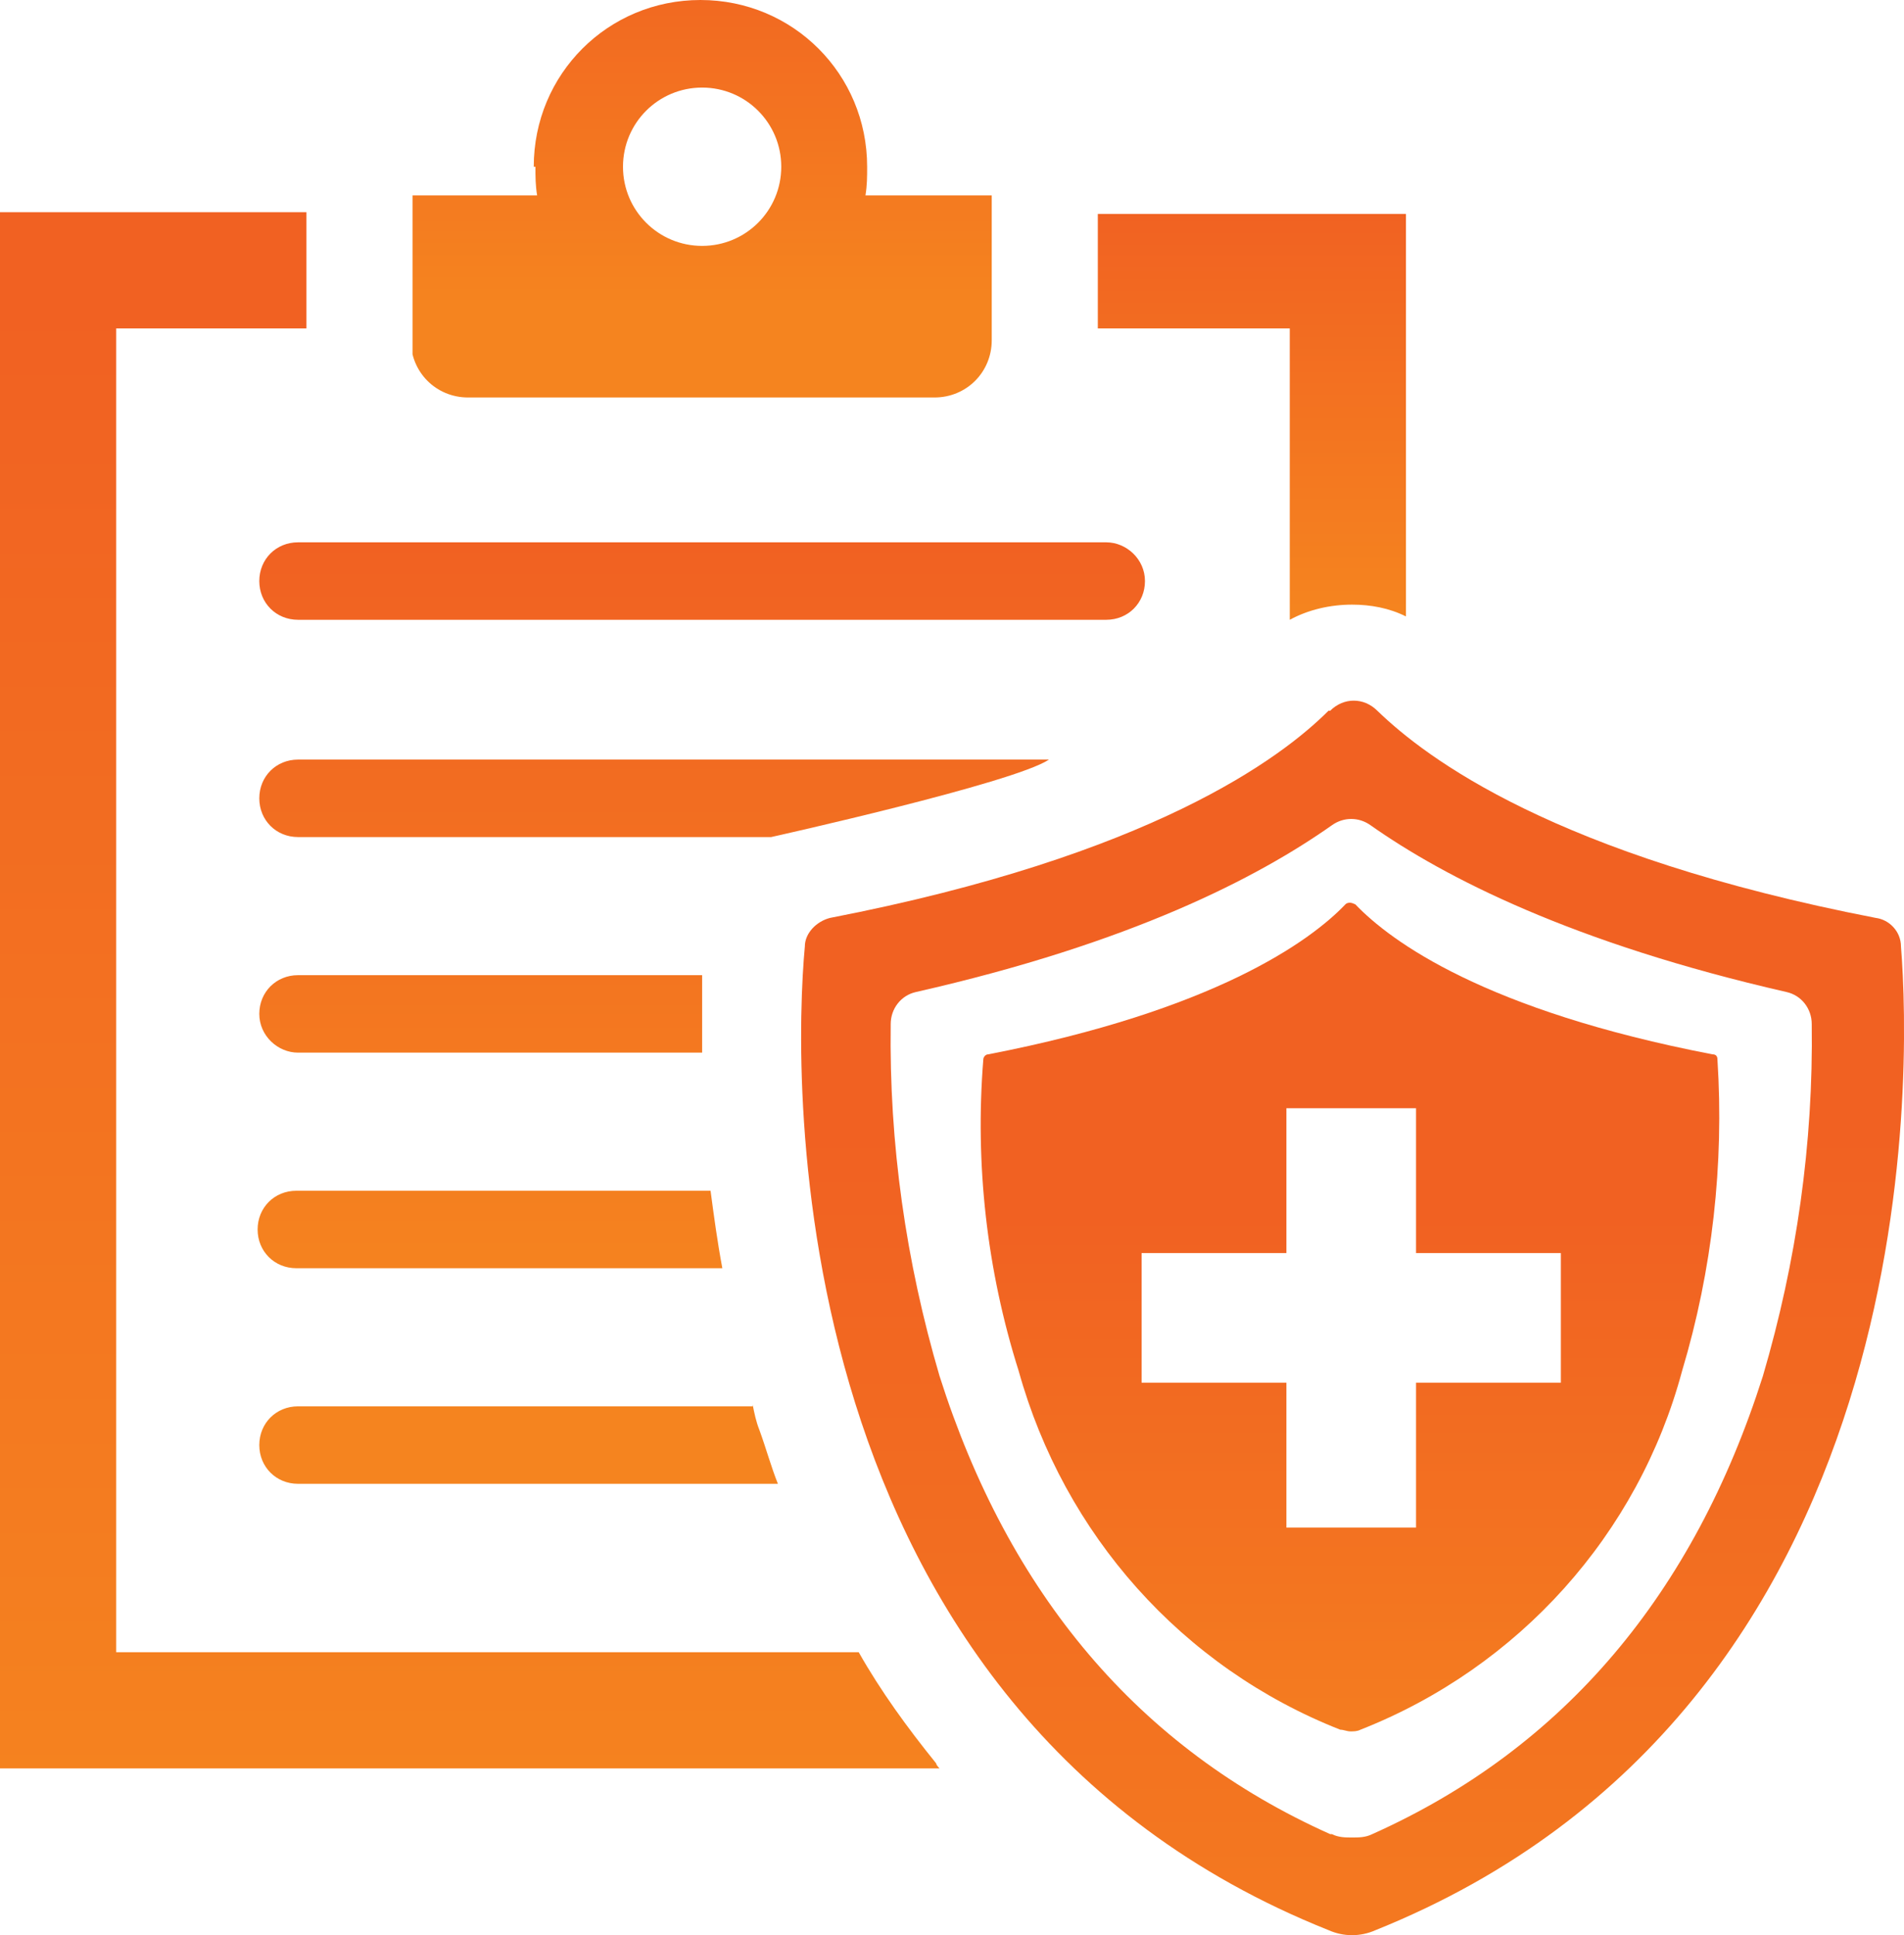
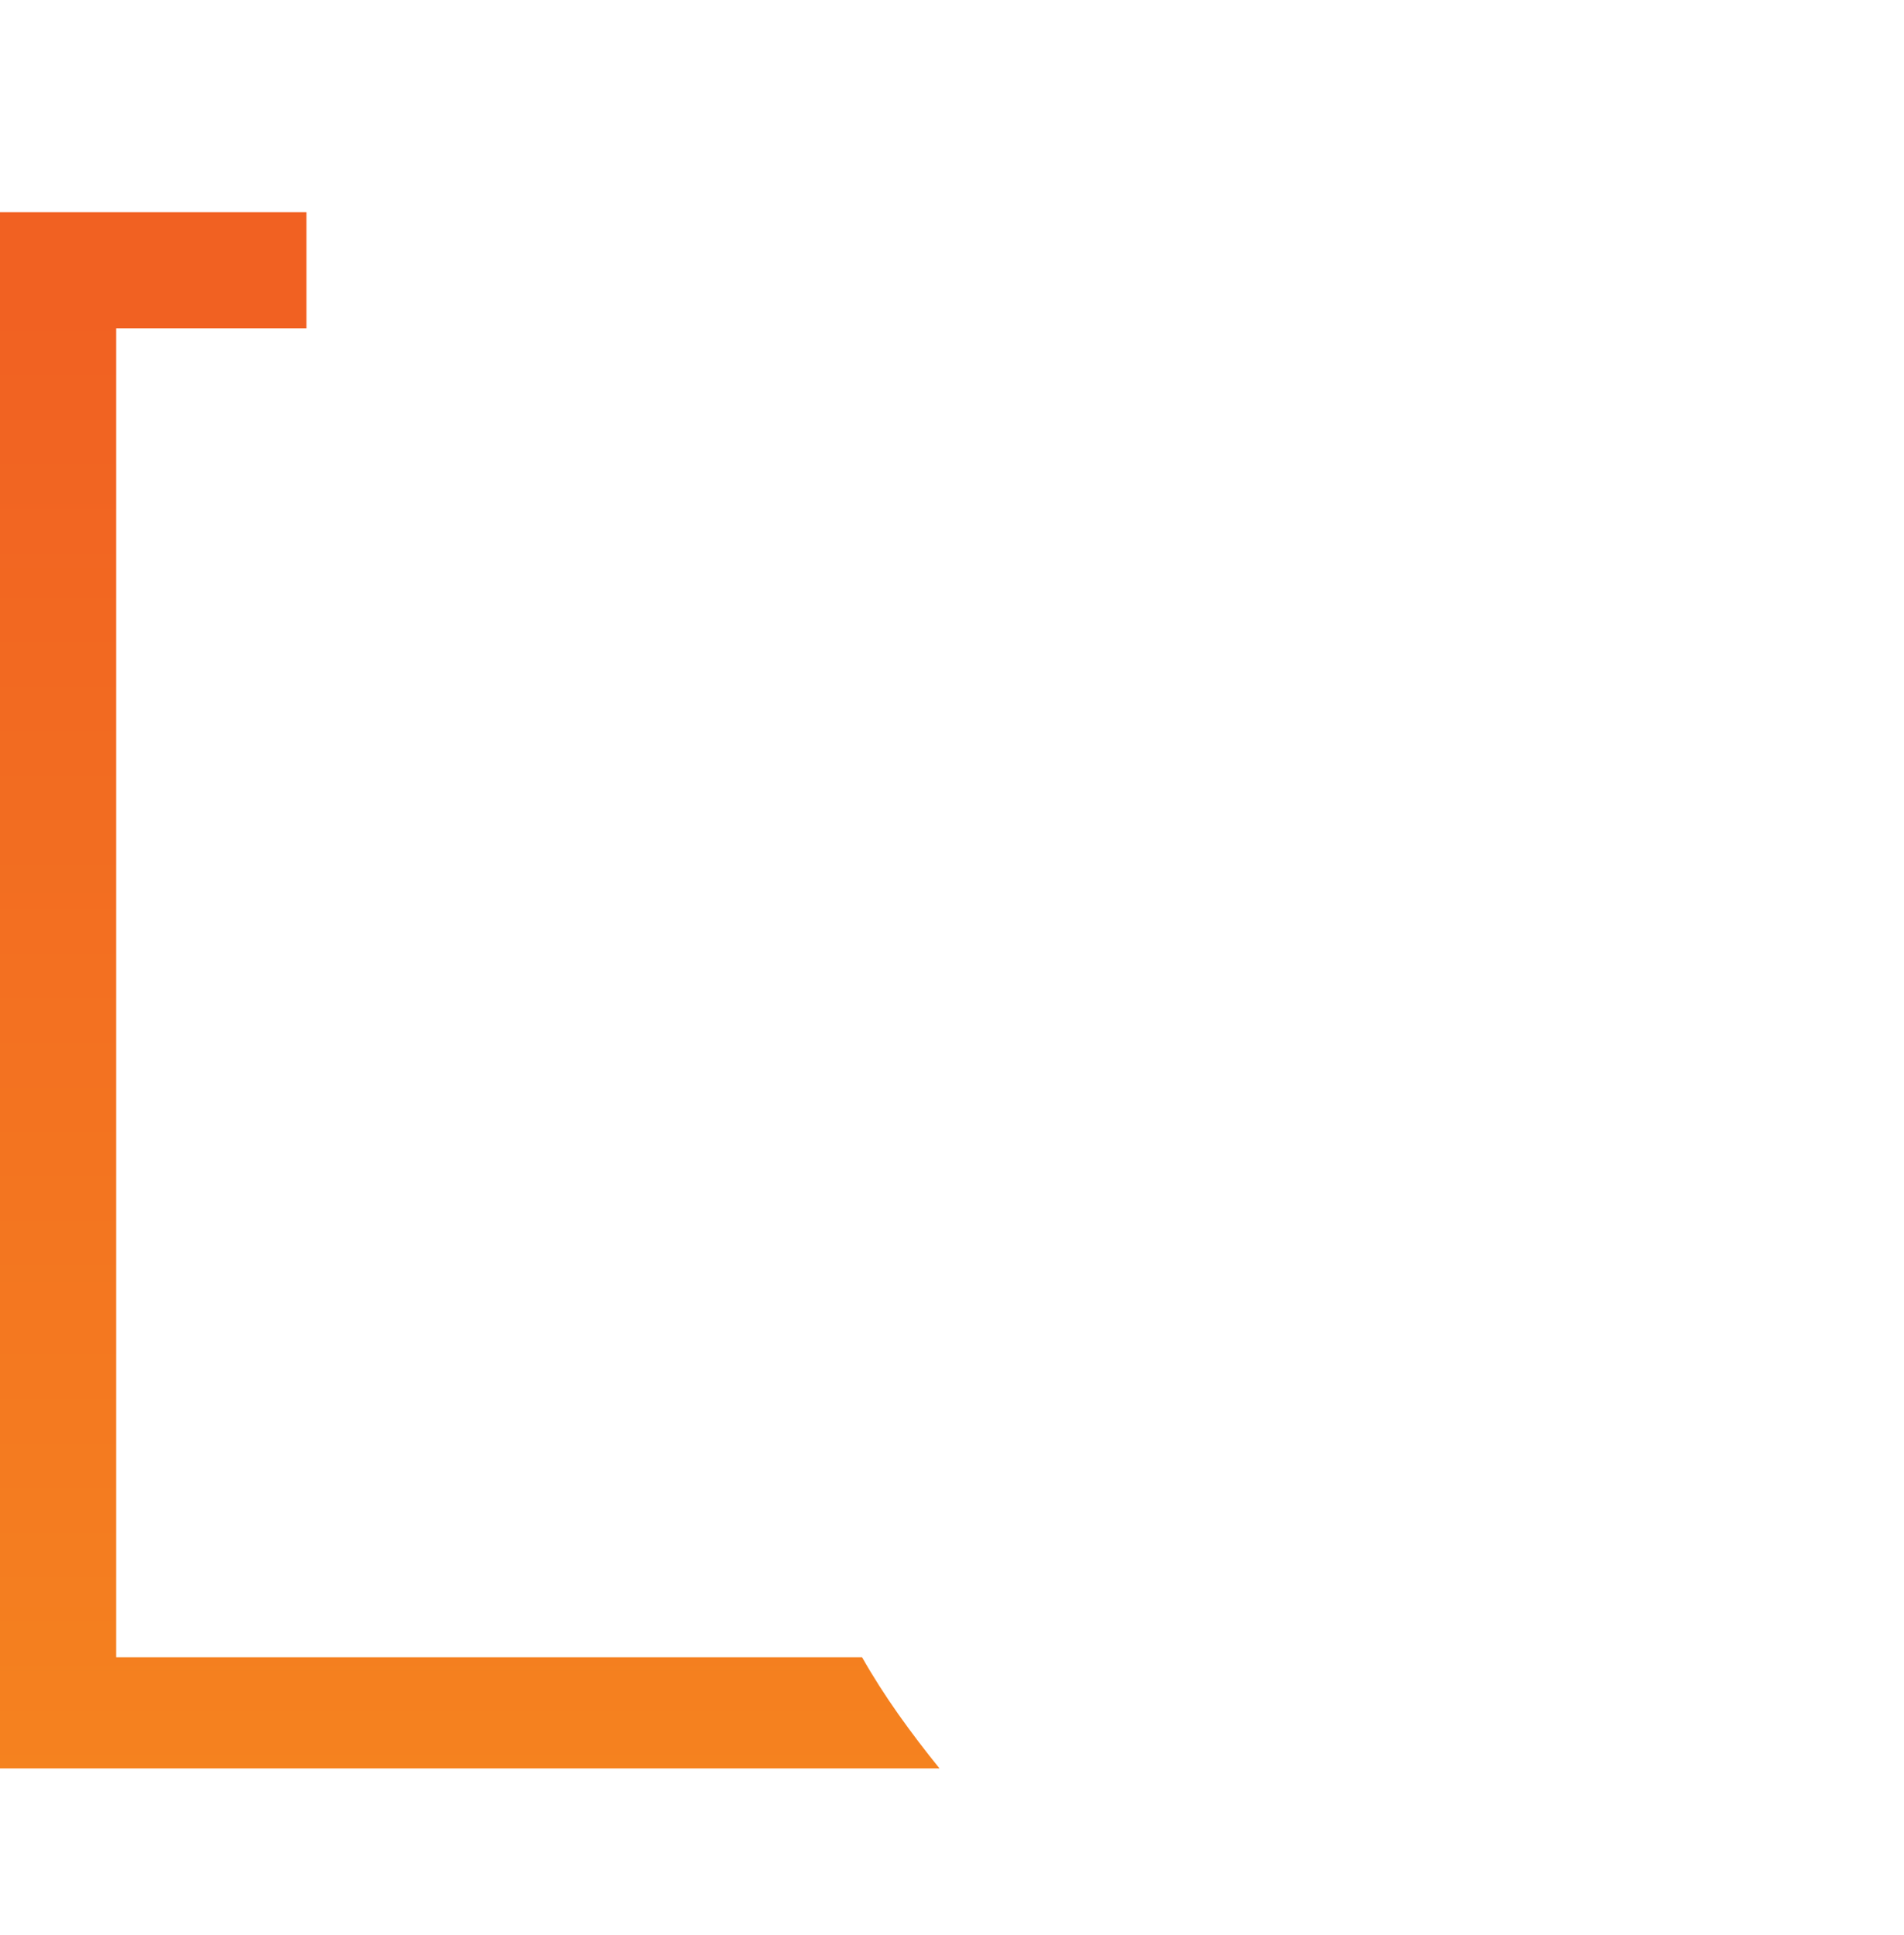
<svg xmlns="http://www.w3.org/2000/svg" id="Layer_1" viewBox="0 0 113.08 114.9">
  <defs>
    <style>.cls-1{fill:none;}.cls-2{fill:url(#linear-gradient-5);}.cls-3{fill:url(#linear-gradient-6);}.cls-4{fill:url(#linear-gradient-4);}.cls-5{fill:url(#linear-gradient-3);}.cls-6{fill:url(#linear-gradient-2);}.cls-7{fill:url(#linear-gradient);}.cls-8{clip-path:url(#clippath-1);}.cls-9{clip-path:url(#clippath-3);}.cls-10{clip-path:url(#clippath-4);}.cls-11{clip-path:url(#clippath-2);}.cls-12{clip-path:url(#clippath);}</style>
    <clipPath id="clippath">
-       <path class="cls-1" d="M79,108.9c-11.4-5.1-19.1-14.3-23.2-27.2-2-6.8-3-13.8-2.9-20.9,0-.9.6-1.7,1.5-1.9,12.8-2.9,20.3-6.8,24.7-9.9.7-.5,1.6-.5,2.3,0,4.4,3.1,12,7,24.7,9.9.9.2,1.5,1,1.5,1.9.1,7.1-.9,14.1-2.9,20.9-4.1,12.9-11.8,22.1-23.2,27.2-.4.2-.8.2-1.2.2s-.8,0-1.2-.2M78.9,42.2c-2.8,2.8-10.5,8.6-29.6,12.3-.8.2-1.5.9-1.5,1.7-.7,7.5-1.7,45.3,31.1,58.4.9.4,1.9.4,2.8,0,32.8-13.2,31.8-51,31.2-58.4,0-.9-.7-1.6-1.5-1.7-19.1-3.7-26.7-9.5-29.6-12.3-.4-.4-.9-.6-1.4-.6s-1,.2-1.4.6h-.1Z" />
-     </clipPath>
+       </clipPath>
    <linearGradient id="linear-gradient" x1="-1469.08" y1="1158.26" x2="-1469.08" y2="1160.46" gradientTransform="translate(46797.08 36969.92) scale(31.8 -31.8)" gradientUnits="userSpaceOnUse">
      <stop offset="0" stop-color="#f5841f" />
      <stop offset="1" stop-color="#f16122" />
    </linearGradient>
    <clipPath id="clippath-1">
      <path class="cls-1" d="M67.8,74.4h8.6v-8.6h7.7v8.6h8.6v7.7h-8.6v8.6h-7.7v-8.6h-8.6v-7.7ZM79.9,53.7c-2.1,2.2-7.8,6.3-21.2,8.9-.2,0-.3.2-.3.3-.5,6.2.2,12.5,2.1,18.5,2.7,9.7,9.7,17.6,19.1,21.3.2,0,.4.1.6.1s.4,0,.6-.1c9.4-3.7,16.5-11.6,19.1-21.3,1.8-6,2.5-12.3,2.1-18.5,0-.2-.1-.3-.3-.3-13.5-2.6-19.1-6.7-21.2-8.9,0,0-.2-.1-.3-.1s-.2,0-.3.1h0Z" />
    </clipPath>
    <linearGradient id="linear-gradient-2" x1="-1446.17" y1="1163.91" x2="-1446.17" y2="1166.21" gradientTransform="translate(30883.63 24912.57) scale(21.3 -21.3)" gradientUnits="userSpaceOnUse">
      <stop offset=".2" stop-color="#f5841f" />
      <stop offset="1" stop-color="#f16122" />
    </linearGradient>
    <clipPath id="clippath-2">
-       <path class="cls-1" d="M37,9.9c0-2.6,2.1-4.7,4.7-4.7s4.7,2.1,4.7,4.7-2.1,4.7-4.7,4.7-4.7-2.1-4.7-4.7M31.8,9.9c0,.6,0,1.1.1,1.7h-7.5v8.6c0,1.9,1.5,3.4,3.4,3.4h27.7c1.9,0,3.4-1.5,3.4-3.4v-8.6h-7.5c.1-.6.1-1.1.1-1.7,0-5.5-4.4-9.9-9.9-9.9s-9.9,4.4-9.9,9.9h.1Z" />
-     </clipPath>
+       </clipPath>
    <linearGradient id="linear-gradient-3" x1="-1425.48" y1="1170.14" x2="-1425.48" y2="1171.54" gradientTransform="translate(23989.88 19676.62) scale(16.8 -16.8)" gradientUnits="userSpaceOnUse">
      <stop offset="0" stop-color="#f5841f" />
      <stop offset="1" stop-color="#f16122" />
    </linearGradient>
    <clipPath id="clippath-3">
      <path class="cls-1" d="M65.2,12.6v6.9h11.4v17.3c1.1-.6,2.4-.9,3.7-.9,1.1,0,2.2.2,3.2.7V12.7h-18.3v-.1Z" />
    </clipPath>
    <linearGradient id="linear-gradient-4" x1="-1345.08" y1="1189.5" x2="-1345.08" y2="1192.2" gradientTransform="translate(12045.59 10622.71) scale(8.9 -8.9)" gradientUnits="userSpaceOnUse">
      <stop offset="0" stop-color="#f5841f" />
      <stop offset="1" stop-color="#f16122" />
    </linearGradient>
    <clipPath id="clippath-4">
-       <path class="cls-1" d="M0,12.6v92.4h55.8s-.2-.2-.2-.3c-1.7-2.1-3.3-4.3-4.6-6.6H6.9V19.5h11.3v-6.9H0Z" />
+       <path class="cls-1" d="M0,12.6v92.4h55.8c-1.7-2.1-3.3-4.3-4.6-6.6H6.9V19.5h11.3v-6.9H0Z" />
    </clipPath>
    <linearGradient id="linear-gradient-5" x1="-1461.07" y1="1160.35" x2="-1461.07" y2="1163.75" gradientTransform="translate(39622.81 31556.29) scale(27.1 -27.1)" gradientUnits="userSpaceOnUse">
      <stop offset="0" stop-color="#f5841f" />
      <stop offset="1" stop-color="#f16122" />
    </linearGradient>
    <linearGradient id="linear-gradient-6" x1="41.65" y1="29.6" x2="41.65" y2="85.6" gradientTransform="translate(0 117.8) scale(1 -1)" gradientUnits="userSpaceOnUse">
      <stop offset=".2" stop-color="#f5841f" />
      <stop offset="1" stop-color="#f16122" />
    </linearGradient>
  </defs>
  <g class="cls-12">
    <rect class="cls-7" x="46" y="41.6" width="68.5" height="73.4" />
  </g>
  <g class="cls-8">
-     <rect class="cls-6" x="57.8" y="53.6" width="44.8" height="49.4" />
-   </g>
+     </g>
  <g class="cls-11">
    <rect class="cls-5" x="24.5" y="0" width="34.5" height="23.6" />
  </g>
  <g class="cls-9">
-     <rect class="cls-4" x="65.2" y="12.6" width="18.3" height="24.2" />
-   </g>
+     </g>
  <g class="cls-10">
    <rect class="cls-2" y="12.6" width="55.8" height="92.4" />
  </g>
-   <path class="cls-3" d="M65.8,32.2H17.7c-1.3,0-2.3,1-2.3,2.3h0c0,1.3,1,2.3,2.3,2.3h48c1.3,0,2.3-1,2.3-2.3s-1.1-2.3-2.3-2.3h.1ZM17.7,62.5h24v-4.6h-24c-1.3,0-2.3,1-2.3,2.3h0c0,1.3,1.1,2.3,2.3,2.3ZM17.7,75.3h25.2c-.3-1.6-.5-3.1-.7-4.6h-24.6c-1.3,0-2.3,1-2.3,2.3s1,2.3,2.3,2.3h.1ZM44.7,83.5h-27c-1.3,0-2.3,1-2.3,2.3h0c0,1.3,1,2.3,2.3,2.3h28.5c-.4-1-.7-2.1-1.1-3.2-.2-.5-.3-1-.4-1.5v.1ZM17.7,45.1c-1.3,0-2.3,1-2.3,2.3s1,2.3,2.3,2.3h28.1s14.4-3.2,16.5-4.6H17.7Z" />
</svg>